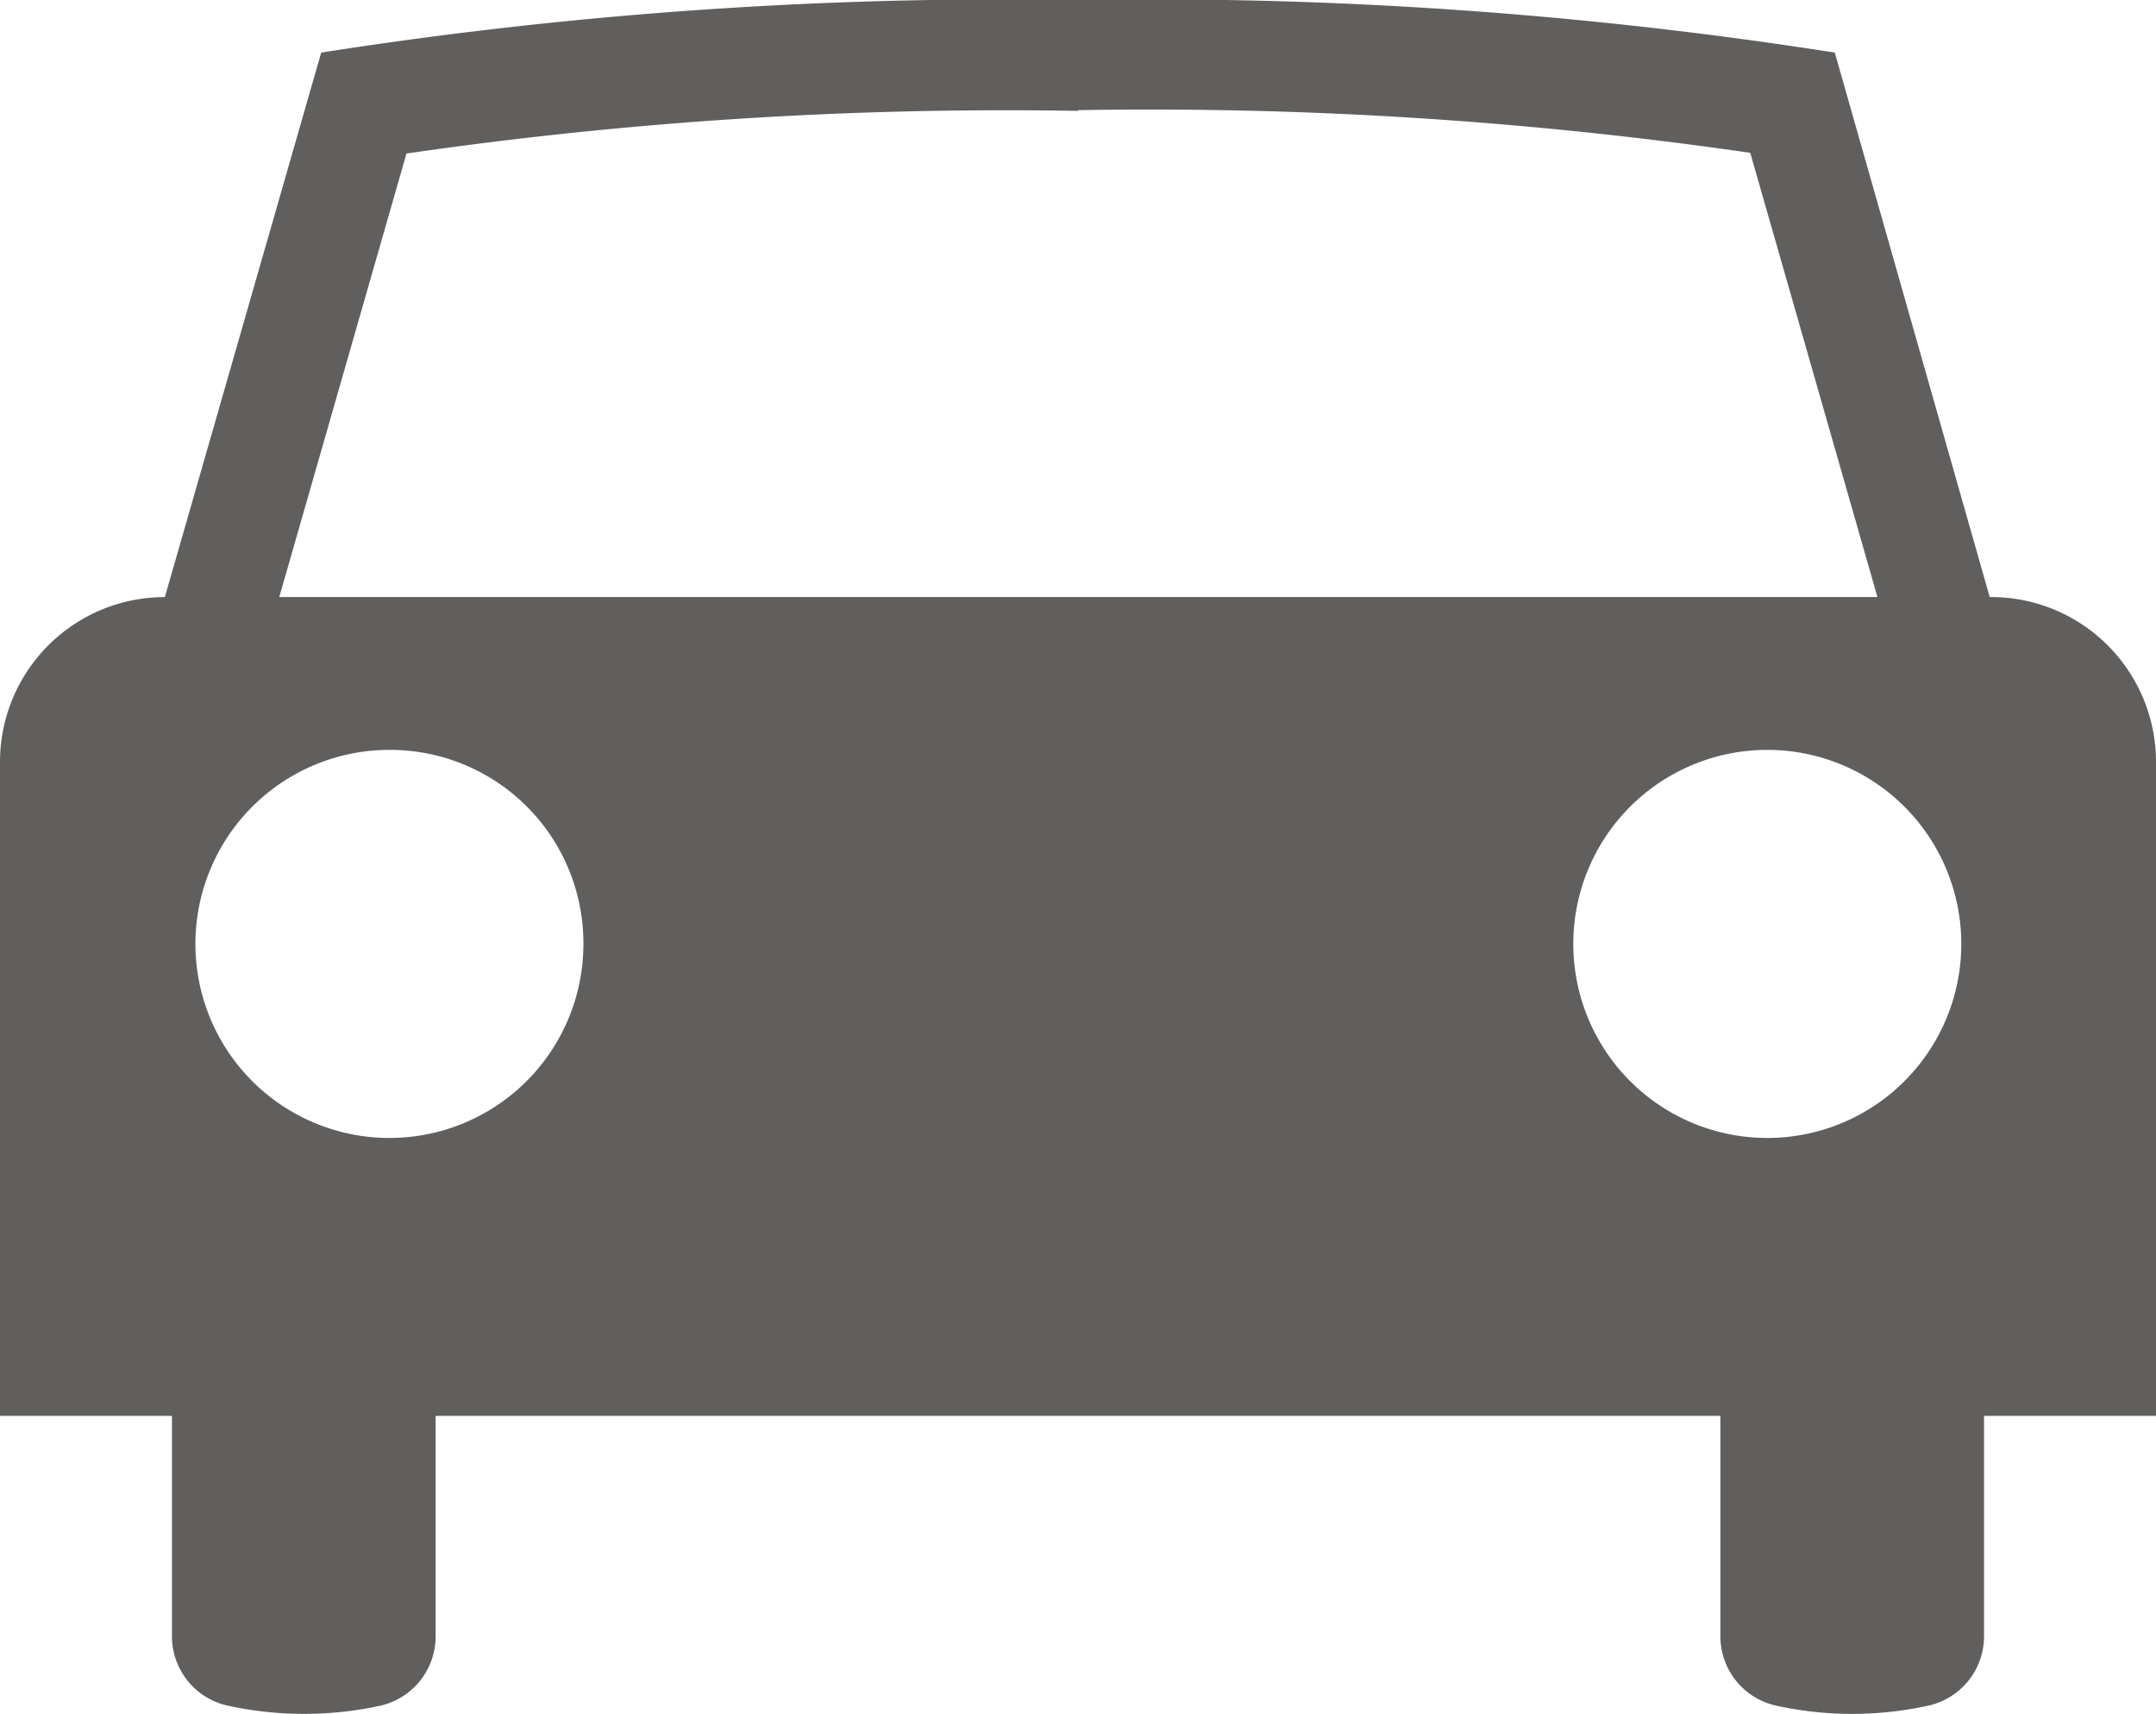
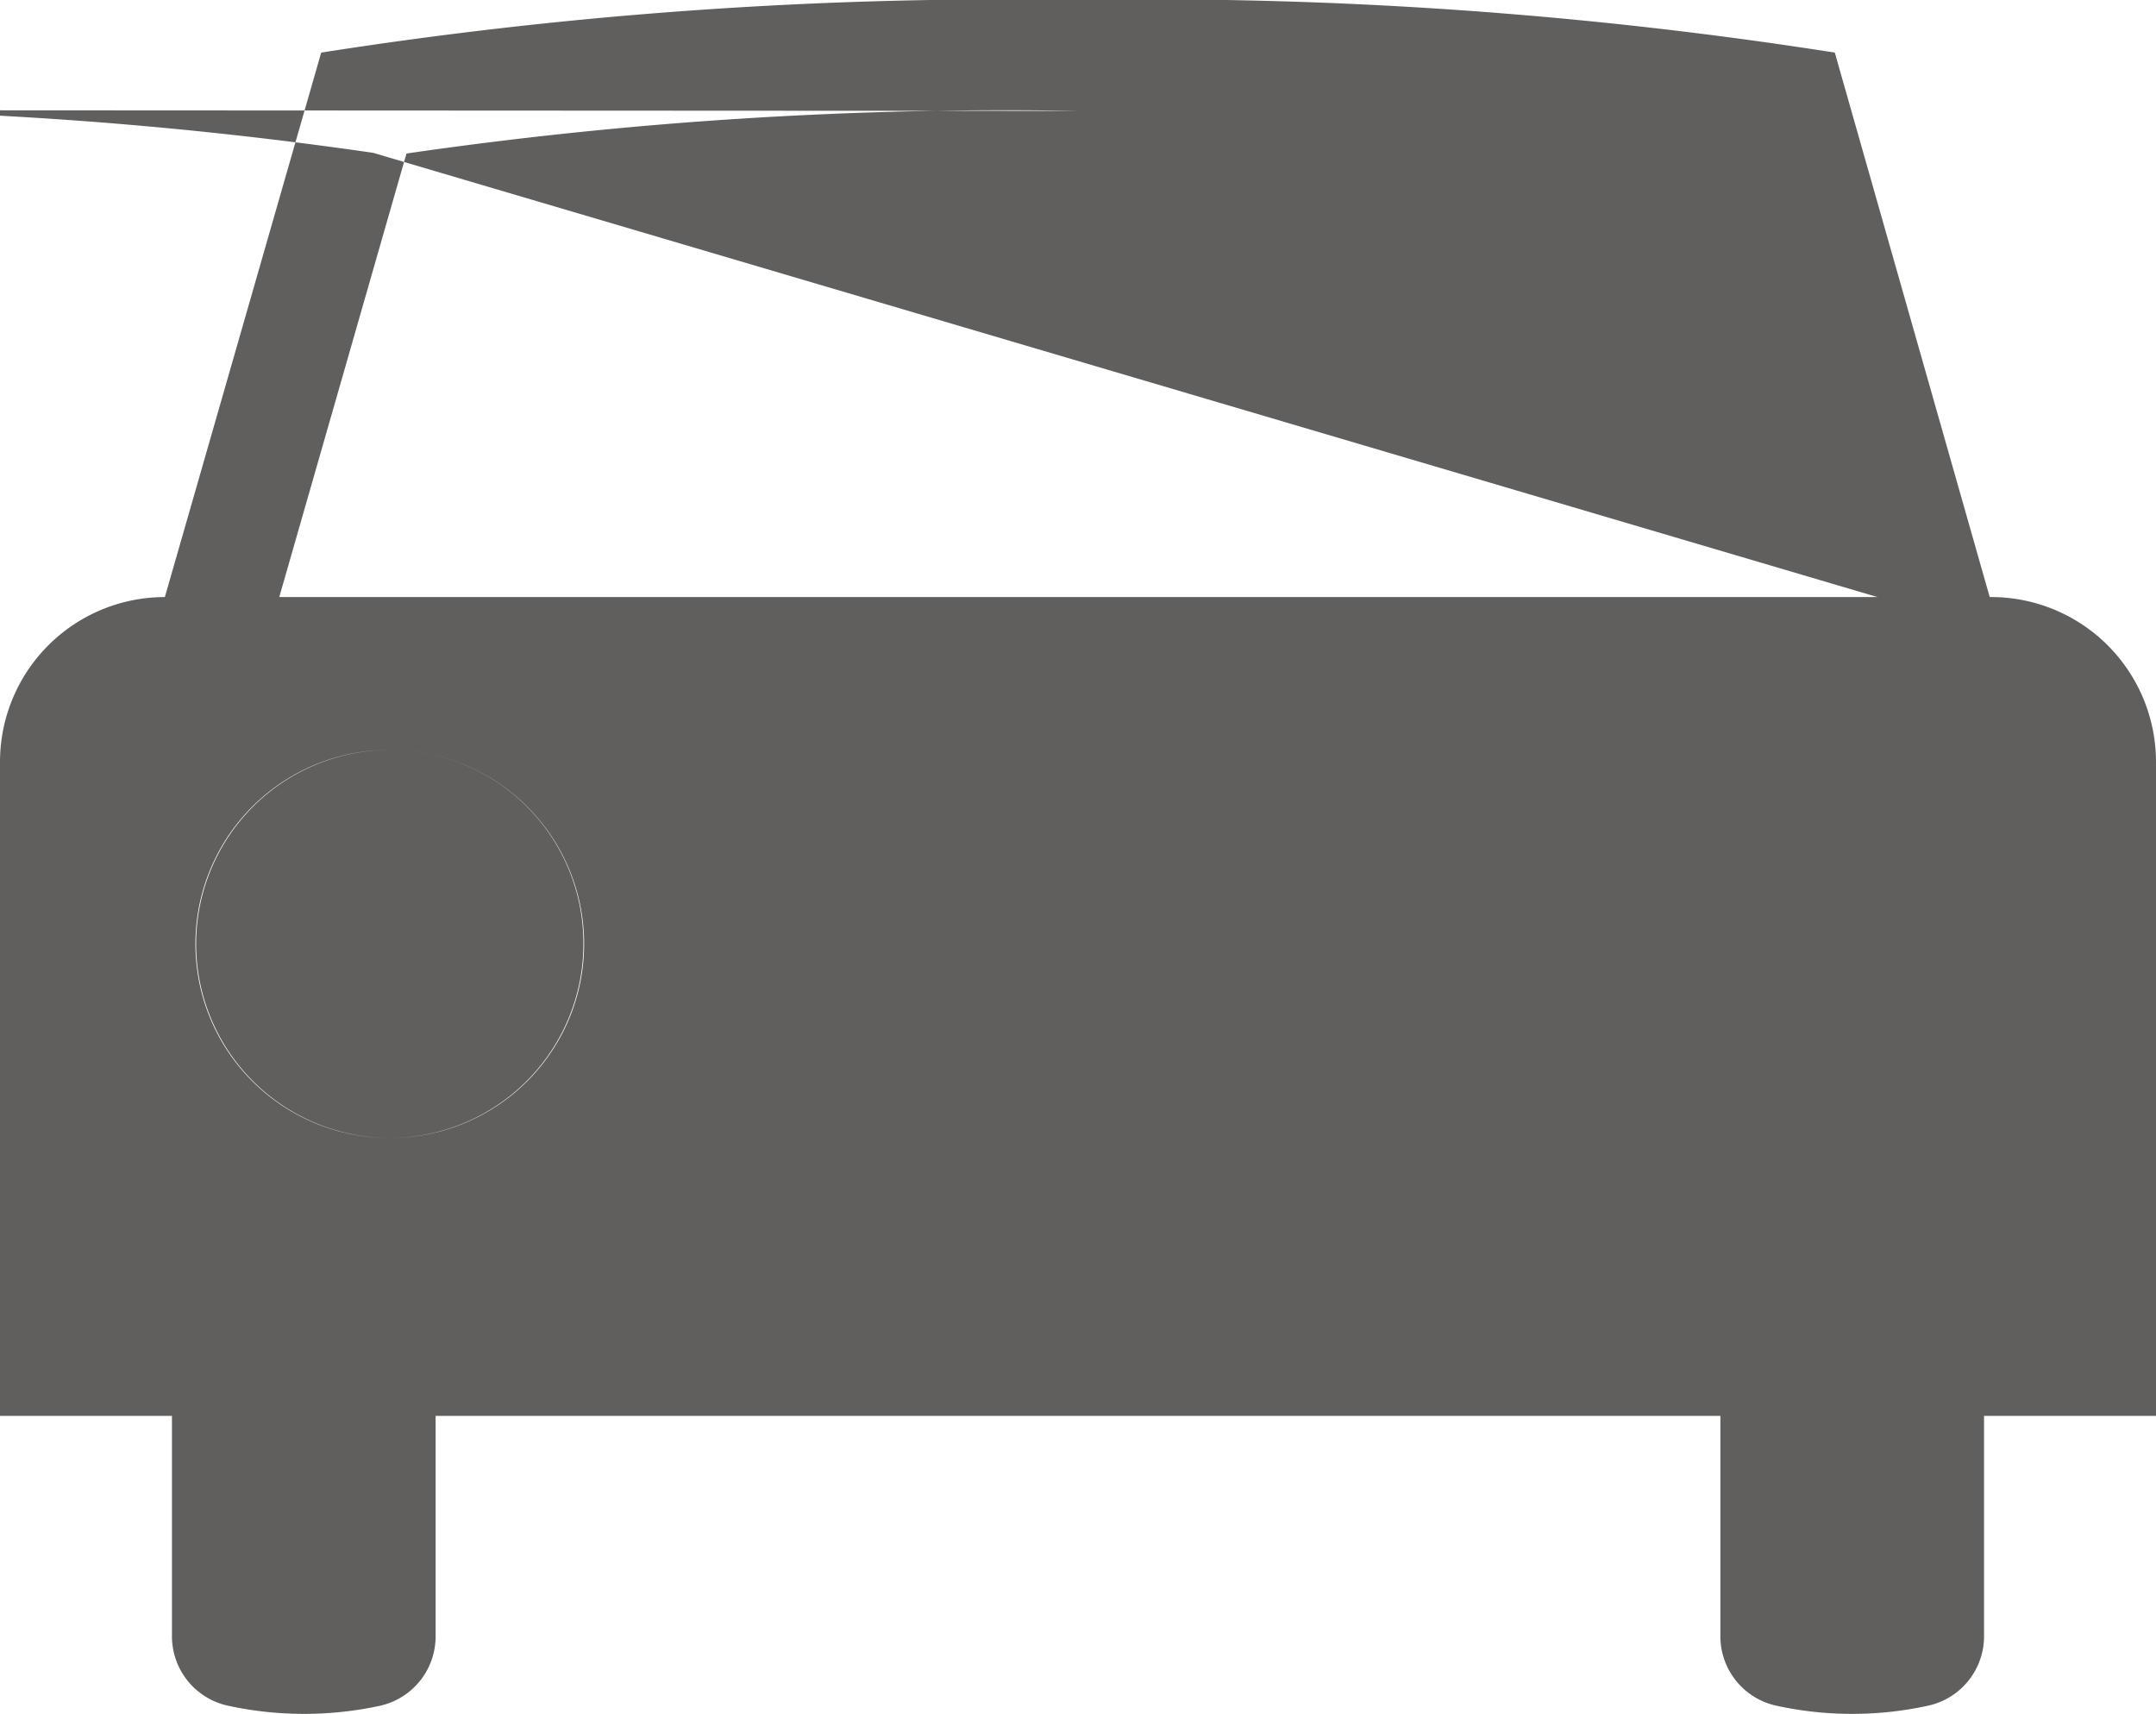
<svg xmlns="http://www.w3.org/2000/svg" viewBox="0 0 30.34 24.12">
  <defs>
    <style>.cls-1{fill:#605f5e;fill-rule:evenodd;}</style>
  </defs>
  <g id="レイヤー_2" data-name="レイヤー 2">
    <g id="レイヤー_2-2" data-name="レイヤー 2">
-       <path class="cls-1" d="M15.17,0A62.08,62.08,0,0,0,4.52.74L2.32,8.4h0A2.32,2.32,0,0,0,0,10.72v9.2H2.42V23a1,1,0,0,0,.8,1,5.05,5.05,0,0,0,2.12,0,1,1,0,0,0,.79-1V19.92H24.21V23a1,1,0,0,0,.8,1,5,5,0,0,0,2.11,0,1,1,0,0,0,.8-1V19.92h2.42v-9.2A2.32,2.32,0,0,0,28,8.4h0L25.82.74A62.08,62.08,0,0,0,15.17,0ZM5.48,10.55a2.73,2.73,0,1,0,2.73,2.72,2.72,2.72,0,0,0-2.73-2.72Zm19.38,0a2.73,2.73,0,1,1-2.72,2.72,2.73,2.73,0,0,1,2.72-2.72Zm-9.69-9a58.84,58.84,0,0,1,9.46.6L26.42,8.4H3.93L5.72,2.16a58.64,58.64,0,0,1,9.45-.6Z" />
+       <path class="cls-1" d="M15.17,0A62.08,62.08,0,0,0,4.52.74L2.32,8.4h0A2.32,2.32,0,0,0,0,10.72v9.2H2.42V23a1,1,0,0,0,.8,1,5.05,5.05,0,0,0,2.12,0,1,1,0,0,0,.79-1V19.92H24.21V23a1,1,0,0,0,.8,1,5,5,0,0,0,2.11,0,1,1,0,0,0,.8-1V19.92h2.42v-9.2A2.32,2.32,0,0,0,28,8.4h0L25.82.74A62.08,62.08,0,0,0,15.17,0ZM5.48,10.55a2.73,2.73,0,1,0,2.73,2.72,2.72,2.72,0,0,0-2.73-2.72Za2.73,2.73,0,1,1-2.72,2.72,2.73,2.73,0,0,1,2.72-2.72Zm-9.69-9a58.84,58.84,0,0,1,9.46.6L26.42,8.4H3.93L5.72,2.16a58.64,58.64,0,0,1,9.45-.6Z" />
    </g>
  </g>
</svg>